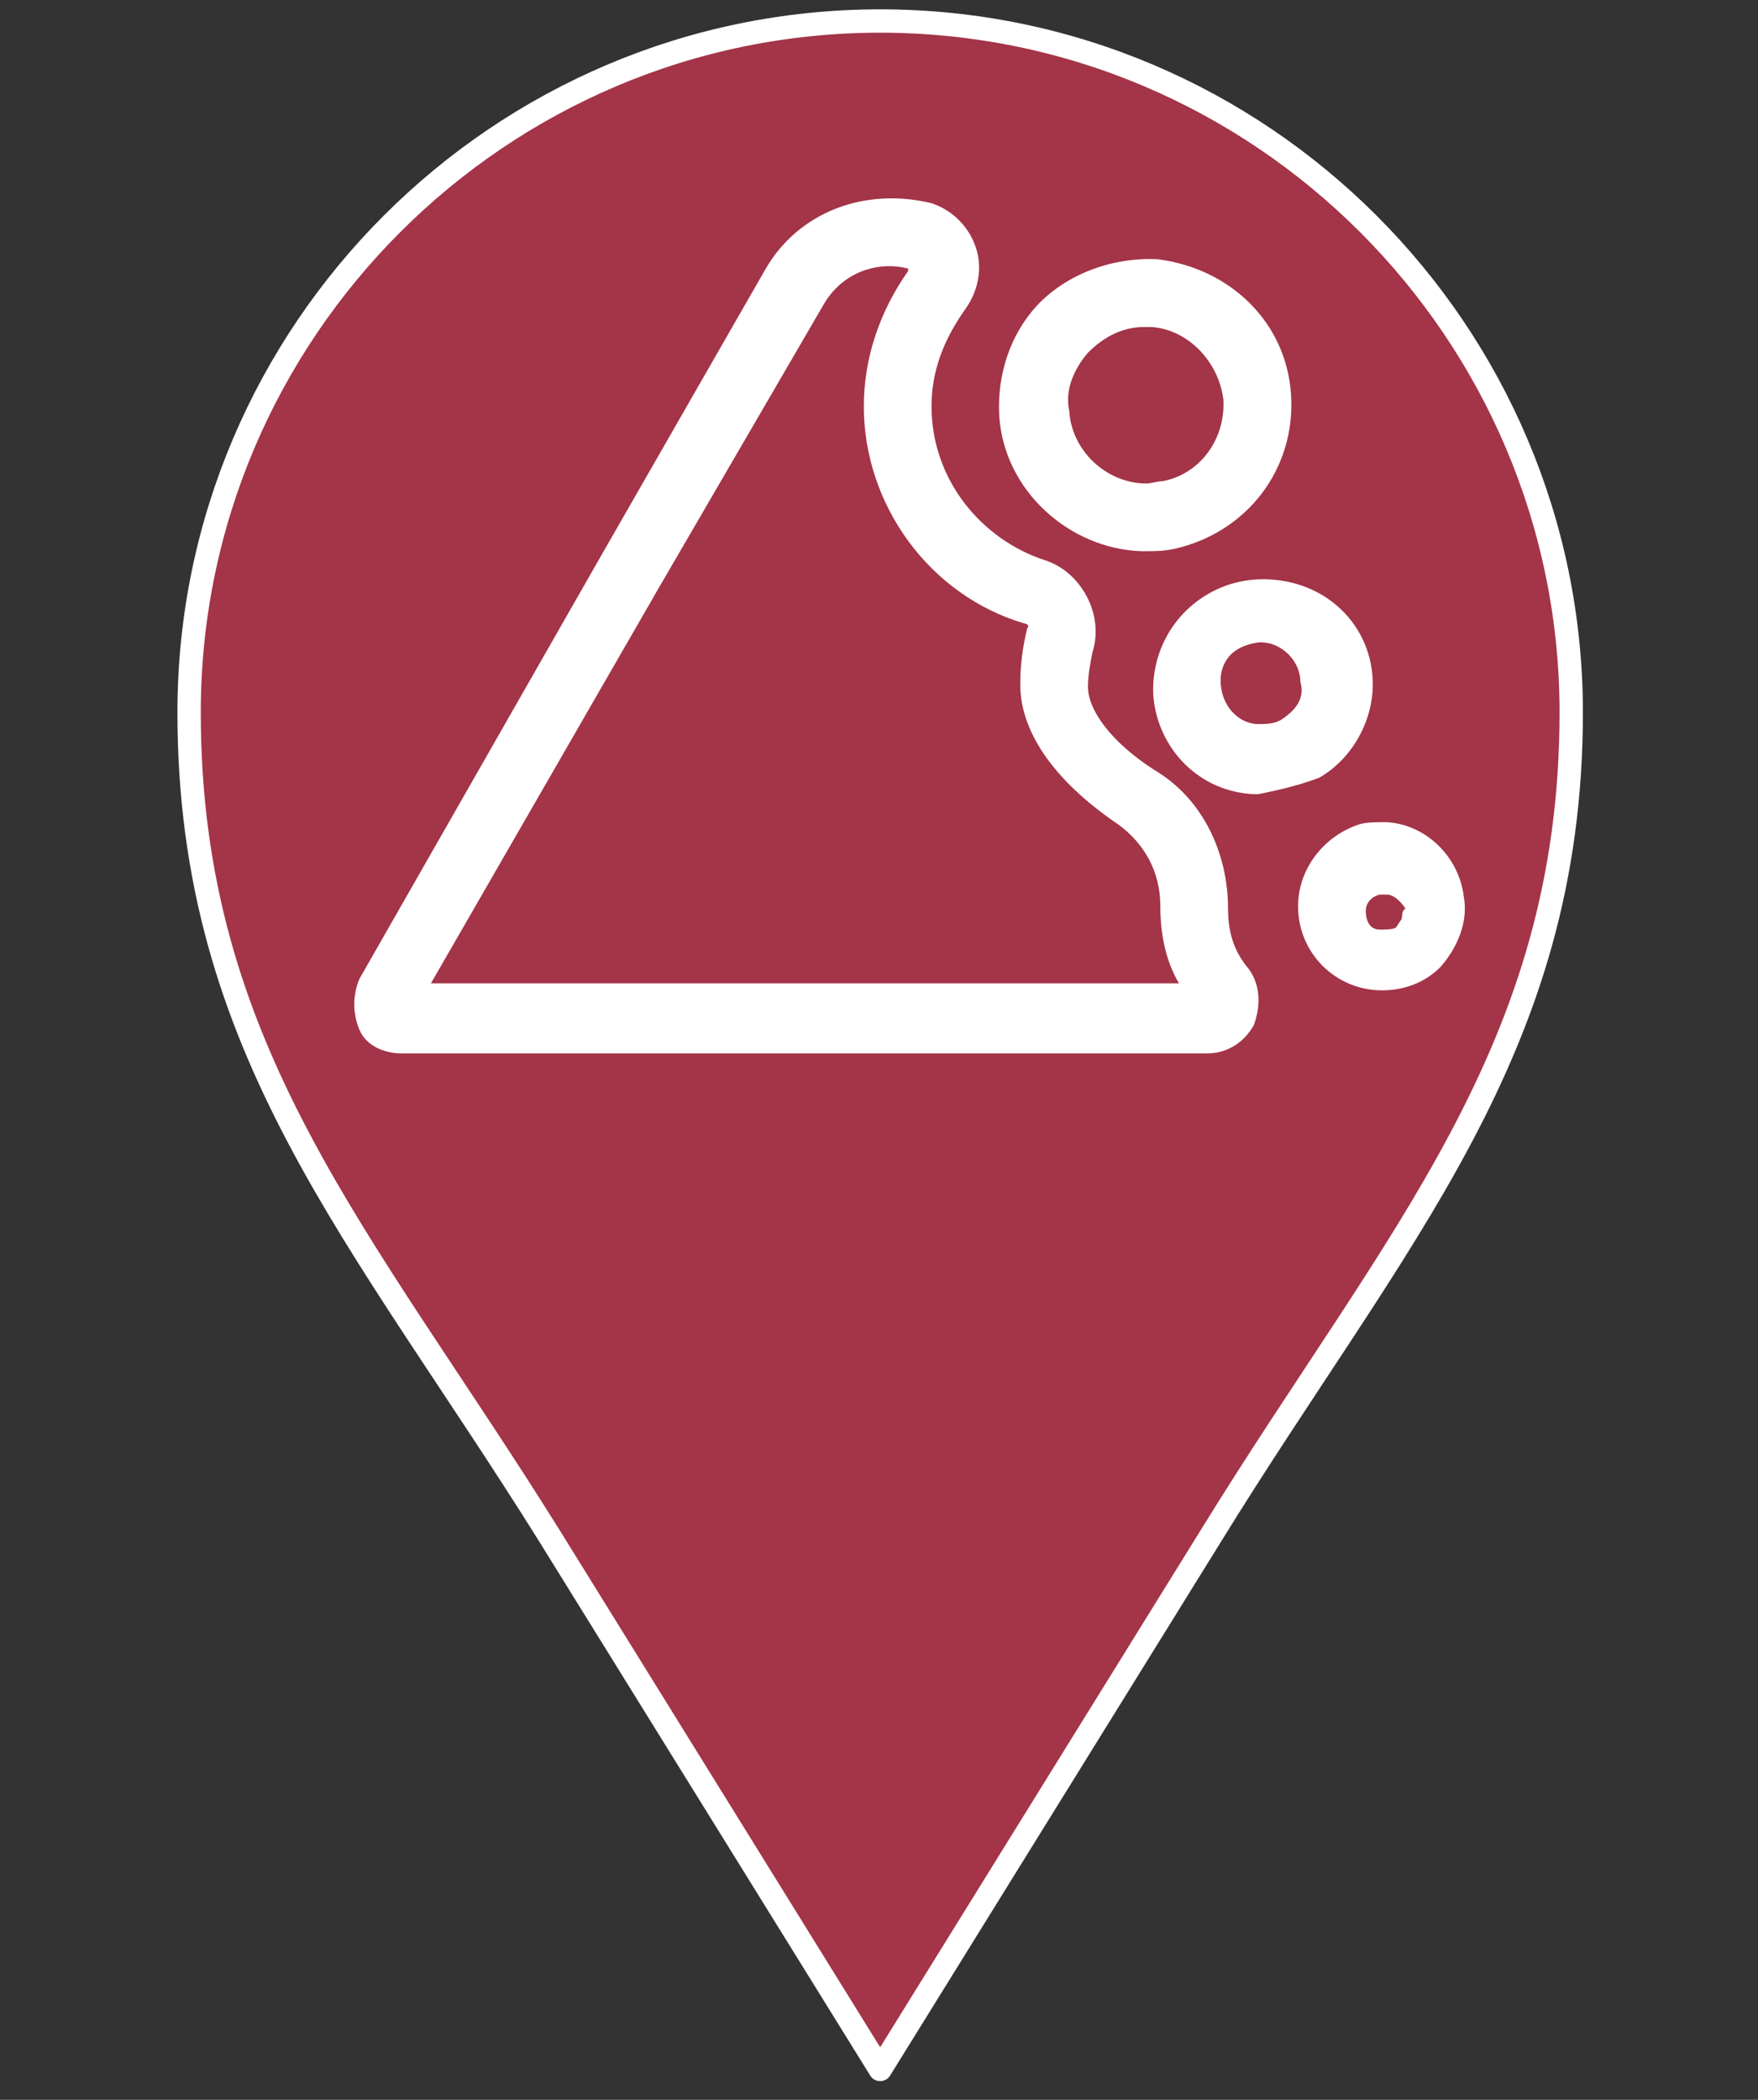
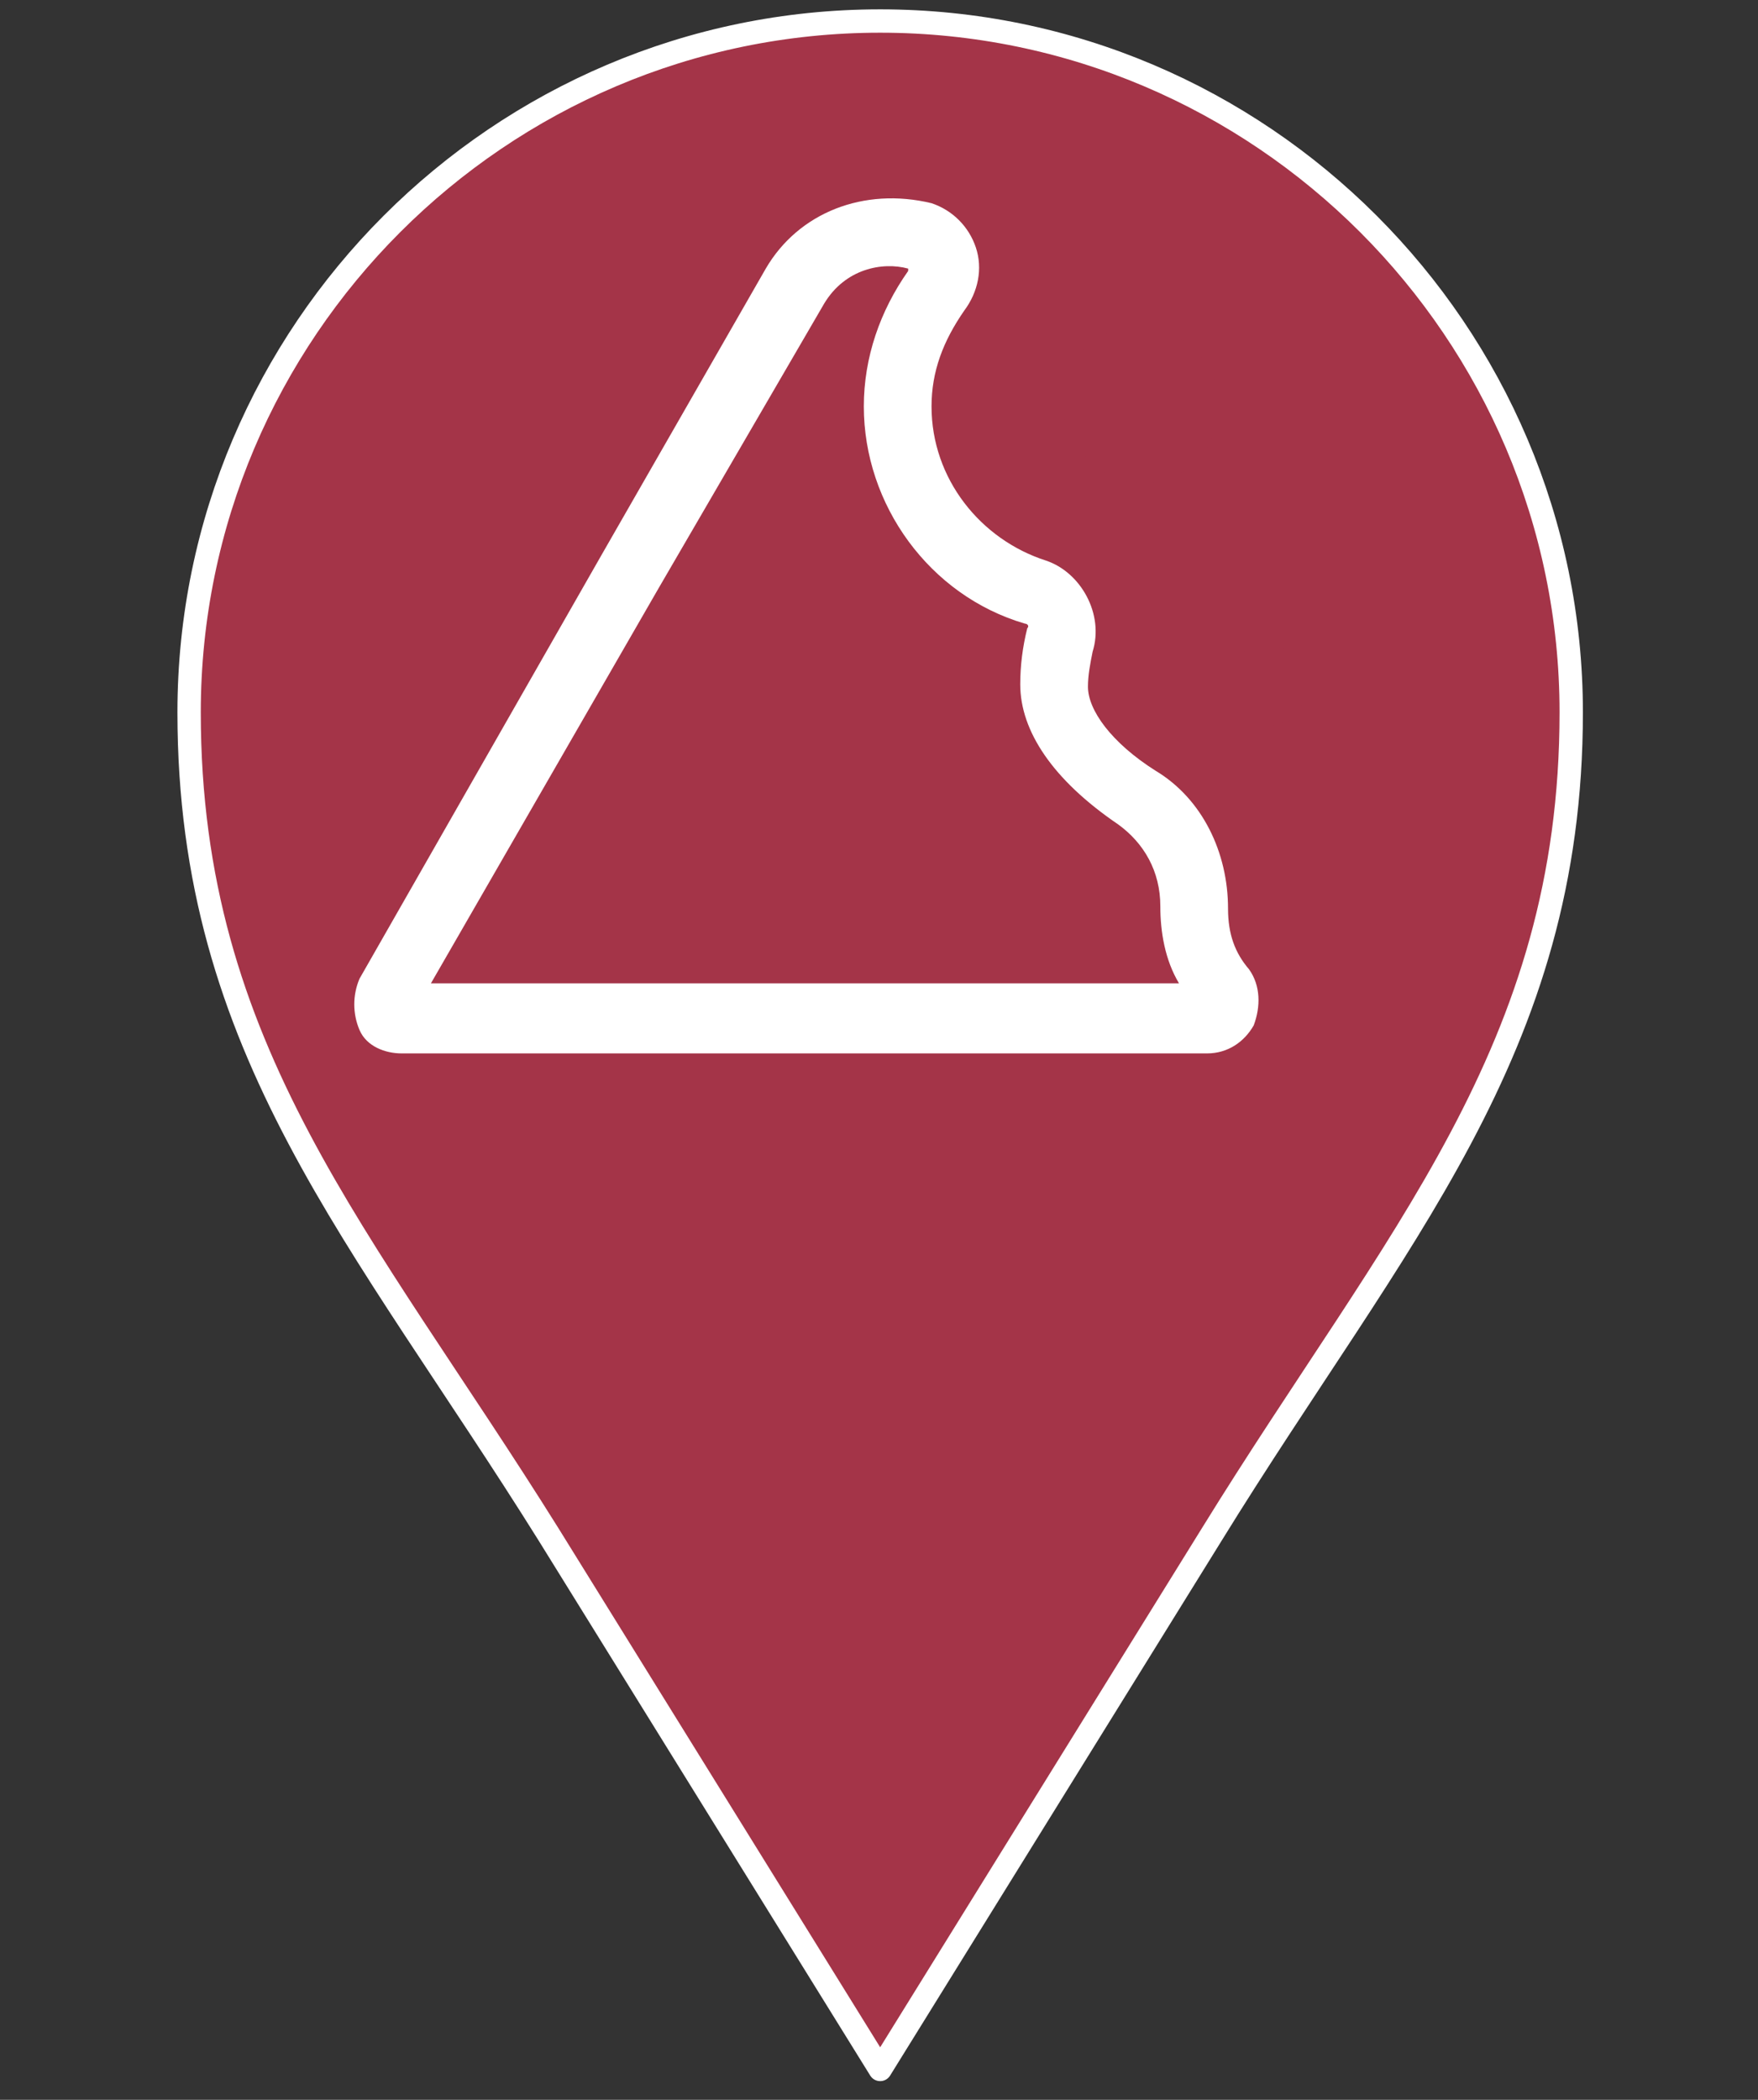
<svg xmlns="http://www.w3.org/2000/svg" version="1.1" id="Calque_1" x="0px" y="0px" viewBox="0 0 75.3 89.9" style="enable-background:new 0 0 75.3 89.9;" xml:space="preserve">
  <rect x="0" y="0" width="75.3" height="89.9" fill="#333333" stroke="none" />
  <style type="text/css">
	
		.st0{fill-rule:evenodd;clip-rule:evenodd;fill:#A43448;stroke:#FFFFFF;stroke-linecap:round;stroke-linejoin:round;stroke-miterlimit:10;}
	.st1{fill:#A43448;}
	.st2{fill:#FFFFFF;}
</style>
  <g>
    <path class="st0" d="M37.7,0.9c16.3,0,29.6,13.3,29.6,29.6c0,14.5-7.5,22.4-15.4,35.2L37.7,88.6L23.5,65.7   C15.5,52.9,8.1,45,8.1,30.5C8.1,14.2,21.4,0.9,37.7,0.9z" />
  </g>
  <g id="NewGroupe1_28_">
    <g id="NewGroup28-4">
      <g>
        <path class="st1" d="M59.1,38.2L59.1,38.2c-0.1,0-0.2,0-0.2,0l0,0c-0.3,0.1-0.6,0.3-0.6,0.7c0,0.5,0.3,0.7,0.7,0.7     c0.2,0,0.3-0.1,0.5-0.2c0.1-0.1,0.2-0.3,0.2-0.7C59.8,38.5,59.5,38.2,59.1,38.2L59.1,38.2z" />
        <path class="st1" d="M54.2,27.6c-0.3,0-0.6,0.1-0.8,0.2c-0.6,0.3-0.9,1-0.9,1.7c0.1,0.8,0.8,1.5,1.6,1.6c0.3,0,0.7-0.1,1-0.2     c0.6-0.3,0.8-0.9,0.8-1.5C55.9,28.3,55.1,27.6,54.2,27.6L54.2,27.6z" />
        <path class="st1" d="M48.9,20.7c0.2,0,0.5,0,0.7-0.1c1.6-0.3,2.7-1.8,2.6-3.5l0,0c-0.1-1.6-1.5-2.9-3.1-3.1c-0.1,0-0.2,0-0.3,0     c-0.9,0-1.8,0.3-2.5,1.1c-0.6,0.7-0.9,1.6-0.8,2.5C45.9,19.3,47.2,20.7,48.9,20.7L48.9,20.7z" />
        <path class="st2" d="M18.4,42.2l9.8-17L35.3,13c0.9-1.5,2.5-1.8,3.6-1.5l0,0v0.1c-1.2,1.7-1.9,3.7-1.9,5.8c0,4.2,2.8,8.1,6.9,9.3     c0.1,0,0.2,0.1,0.1,0.2c-0.2,0.8-0.3,1.6-0.3,2.4c0,2,1.4,4.1,4.2,6c1.1,0.8,1.8,2,1.8,3.5l0,0c0,1.1,0.2,2.3,0.8,3.3H18.4V42.2z      M52.6,38.9L52.6,38.9c0-2.4-1.1-4.7-3.1-5.9c-1.9-1.2-2.9-2.6-2.9-3.6c0-0.5,0.1-1,0.2-1.5c0.5-1.6-0.5-3.4-2-3.9     c-2.8-0.9-4.9-3.5-4.9-6.6c0-1.5,0.5-2.8,1.4-4.1c0.6-0.8,0.8-1.8,0.5-2.7c-0.3-0.9-1-1.6-1.9-1.9C37,8,34.2,9.1,32.8,11.5     l-7,12.2L15.4,41.9c-0.3,0.7-0.3,1.5,0,2.2c0.3,0.7,1.1,1,1.8,1h34.5c0.9,0,1.6-0.5,2-1.2c0.3-0.8,0.3-1.7-0.2-2.4     C52.9,40.8,52.6,40,52.6,38.9L52.6,38.9z" />
-         <path class="st2" d="M54.9,30.8c-0.3,0.2-0.7,0.2-1,0.2c-0.8,0-1.5-0.7-1.6-1.6c-0.1-0.7,0.2-1.4,0.9-1.7     c0.2-0.1,0.6-0.2,0.8-0.2c0.9,0,1.7,0.8,1.7,1.7C55.9,29.9,55.5,30.4,54.9,30.8L54.9,30.8z M56.5,33.3c1.4-0.8,2.3-2.4,2.3-4     c0-2.5-2-4.5-4.7-4.5c-0.8,0-1.6,0.2-2.3,0.6c-1.6,0.9-2.5,2.6-2.4,4.4c0.2,2.3,2,4.1,4.3,4.2c0.1,0,0.2,0,0.2,0     C54.9,33.8,55.7,33.6,56.5,33.3L56.5,33.3L56.5,33.3z" />
-         <path class="st2" d="M46.6,15.1C47.2,14.5,48,14,49,14c0.1,0,0.2,0,0.3,0c1.6,0.1,2.9,1.5,3.1,3.1l0,0c0.1,1.7-1,3.2-2.6,3.5     c-0.2,0-0.5,0.1-0.7,0.1c-1.7,0-3.2-1.4-3.3-3.1C45.6,16.7,46,15.8,46.6,15.1L46.6,15.1z M48.9,23.6C48.9,23.6,49,23.6,48.9,23.6     c0.6,0,0.9,0,1.4-0.1c3.1-0.7,5.2-3.4,5-6.6c-0.2-3.1-2.6-5.4-5.7-5.8c-1.9-0.1-3.9,0.6-5.2,2c-1.1,1.2-1.7,2.9-1.6,4.7     C43,21,45.8,23.5,48.9,23.6L48.9,23.6z" />
-         <path class="st2" d="M59.8,39.7c-0.1,0.1-0.5,0.1-0.7,0.1c-0.5,0-0.6-0.5-0.6-0.8c0-0.3,0.2-0.6,0.6-0.7l0,0c0.1,0,0.1,0,0.2,0     c0,0,0,0,0.1,0c0.3,0,0.6,0.3,0.8,0.6C60,39,60.1,39.3,60,39.4L59.8,39.7z M62.7,38.4c-0.2-1.7-1.6-3.1-3.3-3.2     c-0.5,0-0.9,0-1.2,0.1c-1.5,0.5-2.6,1.9-2.6,3.5c0,2,1.6,3.6,3.6,3.6c0.9,0,1.8-0.3,2.5-1C62.4,40.6,62.9,39.5,62.7,38.4     L62.7,38.4z" />
      </g>
    </g>
  </g>
</svg>